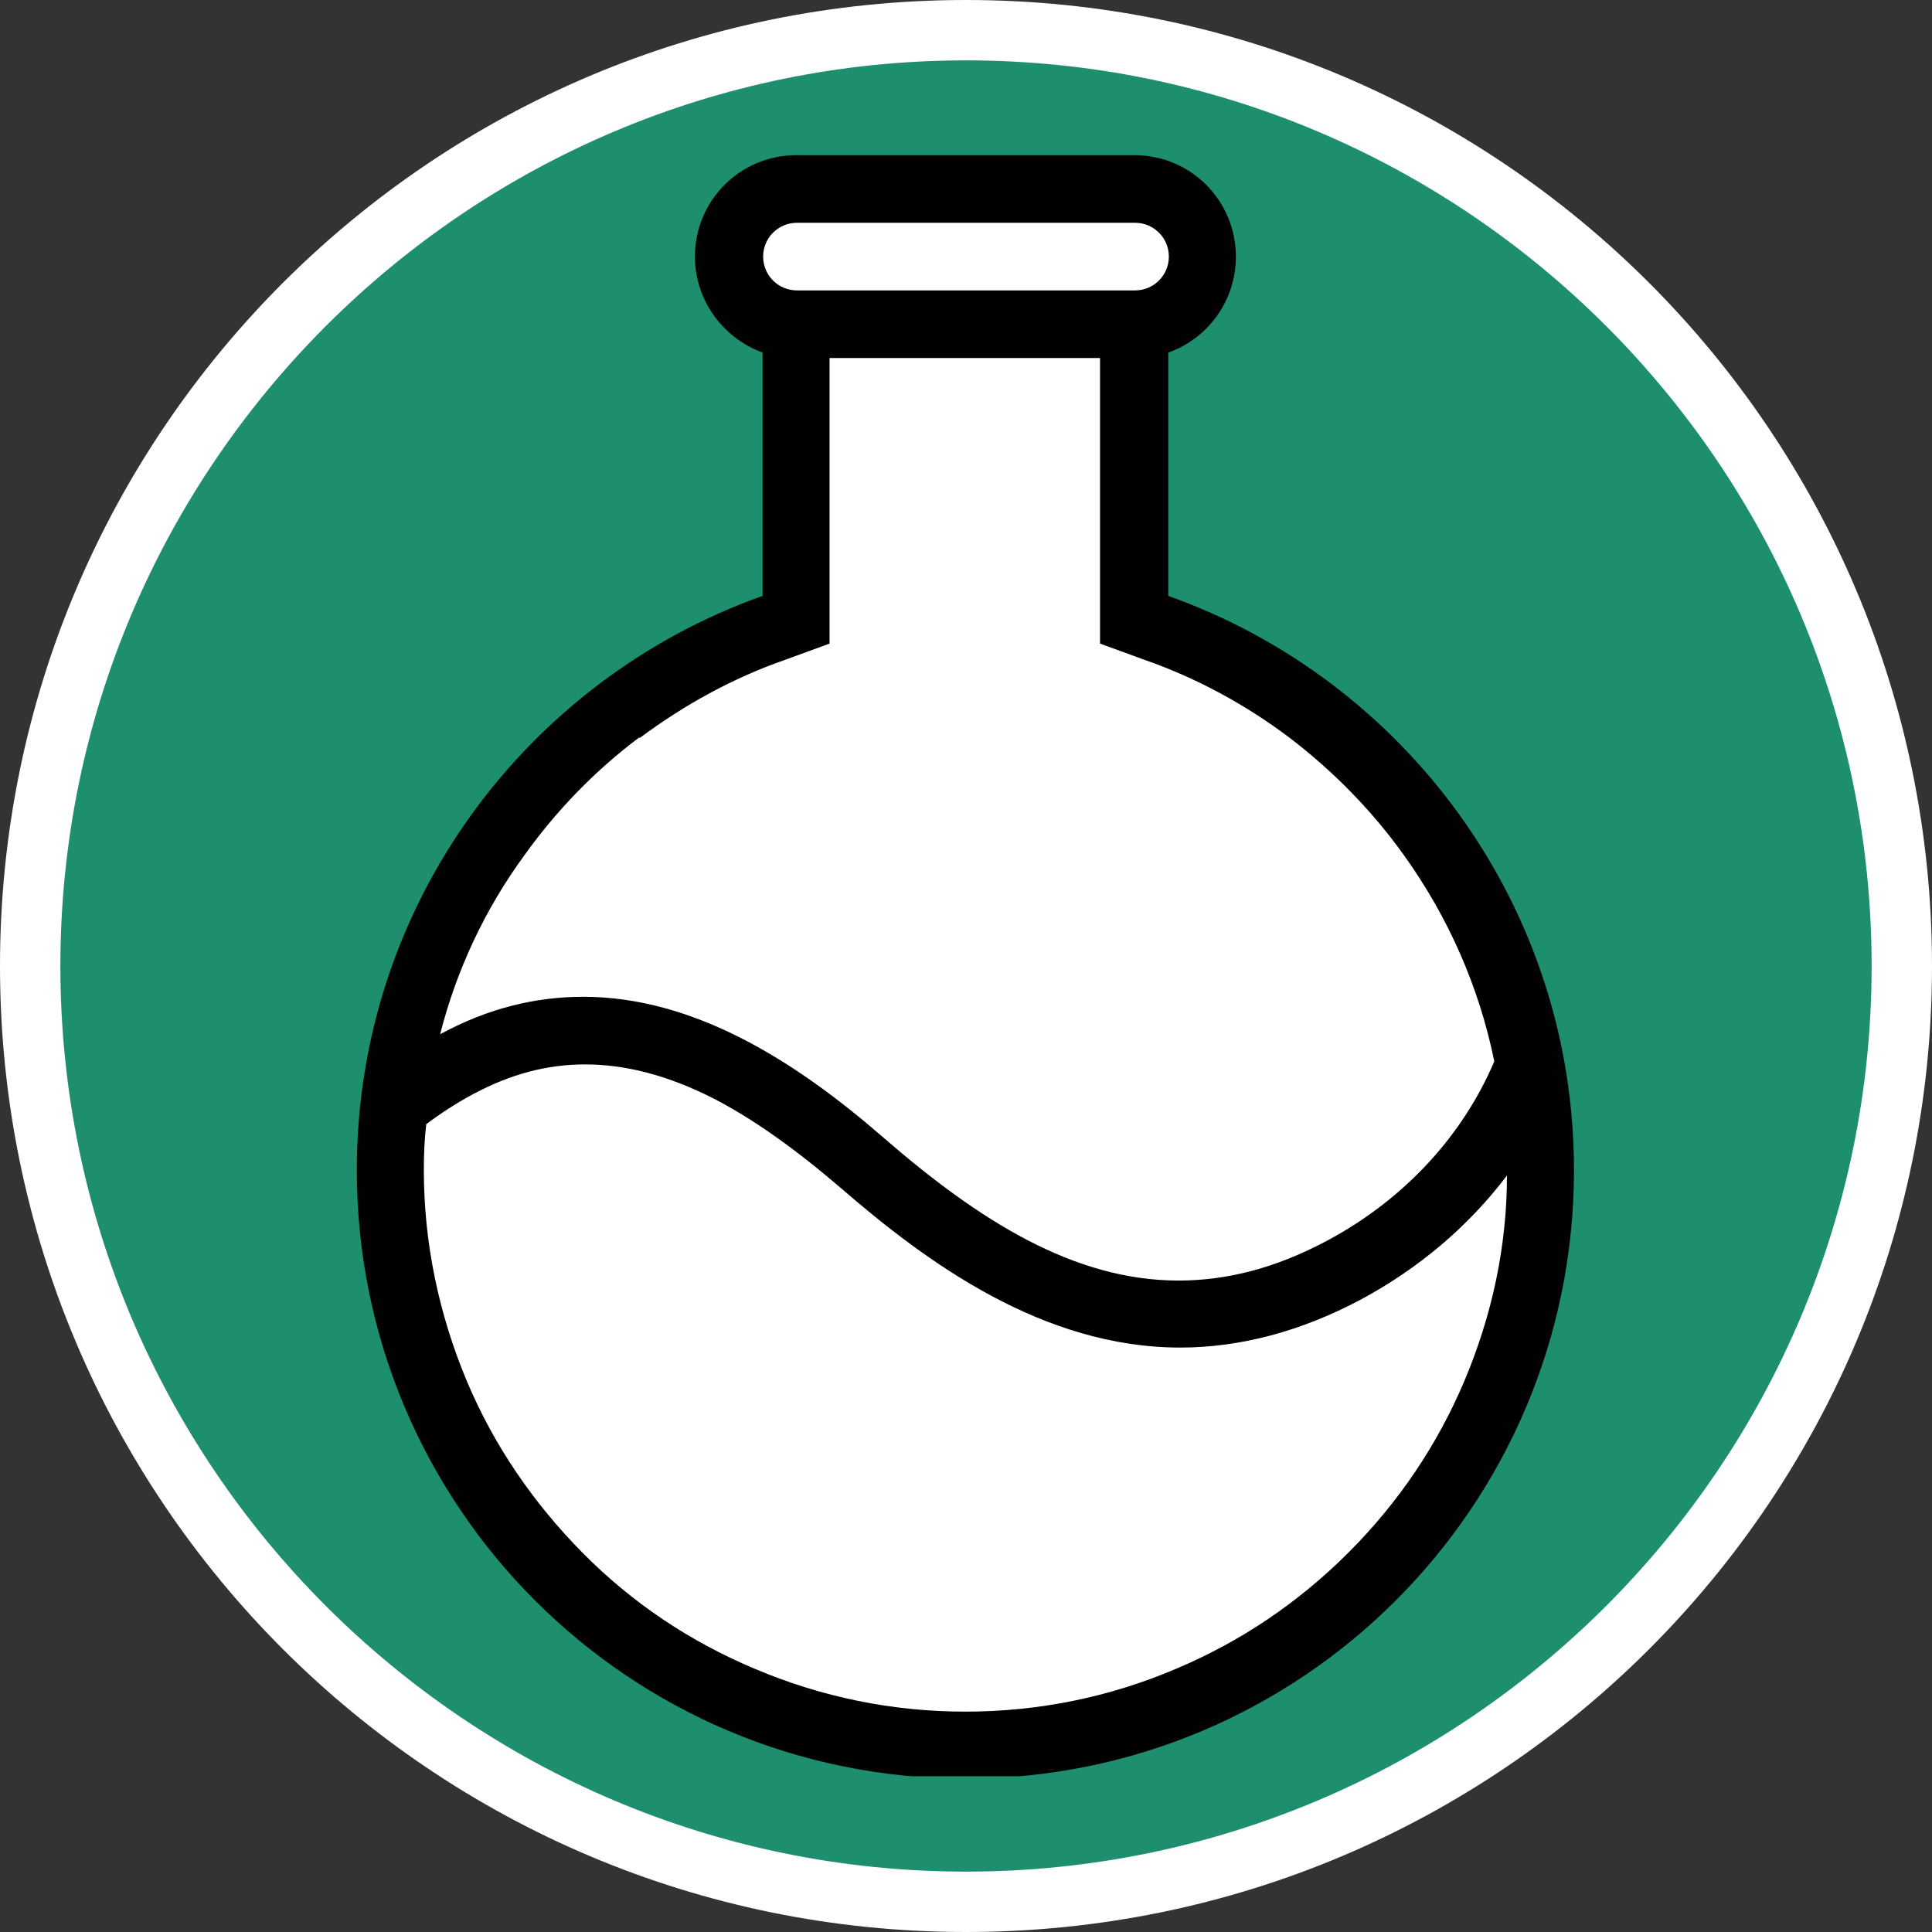
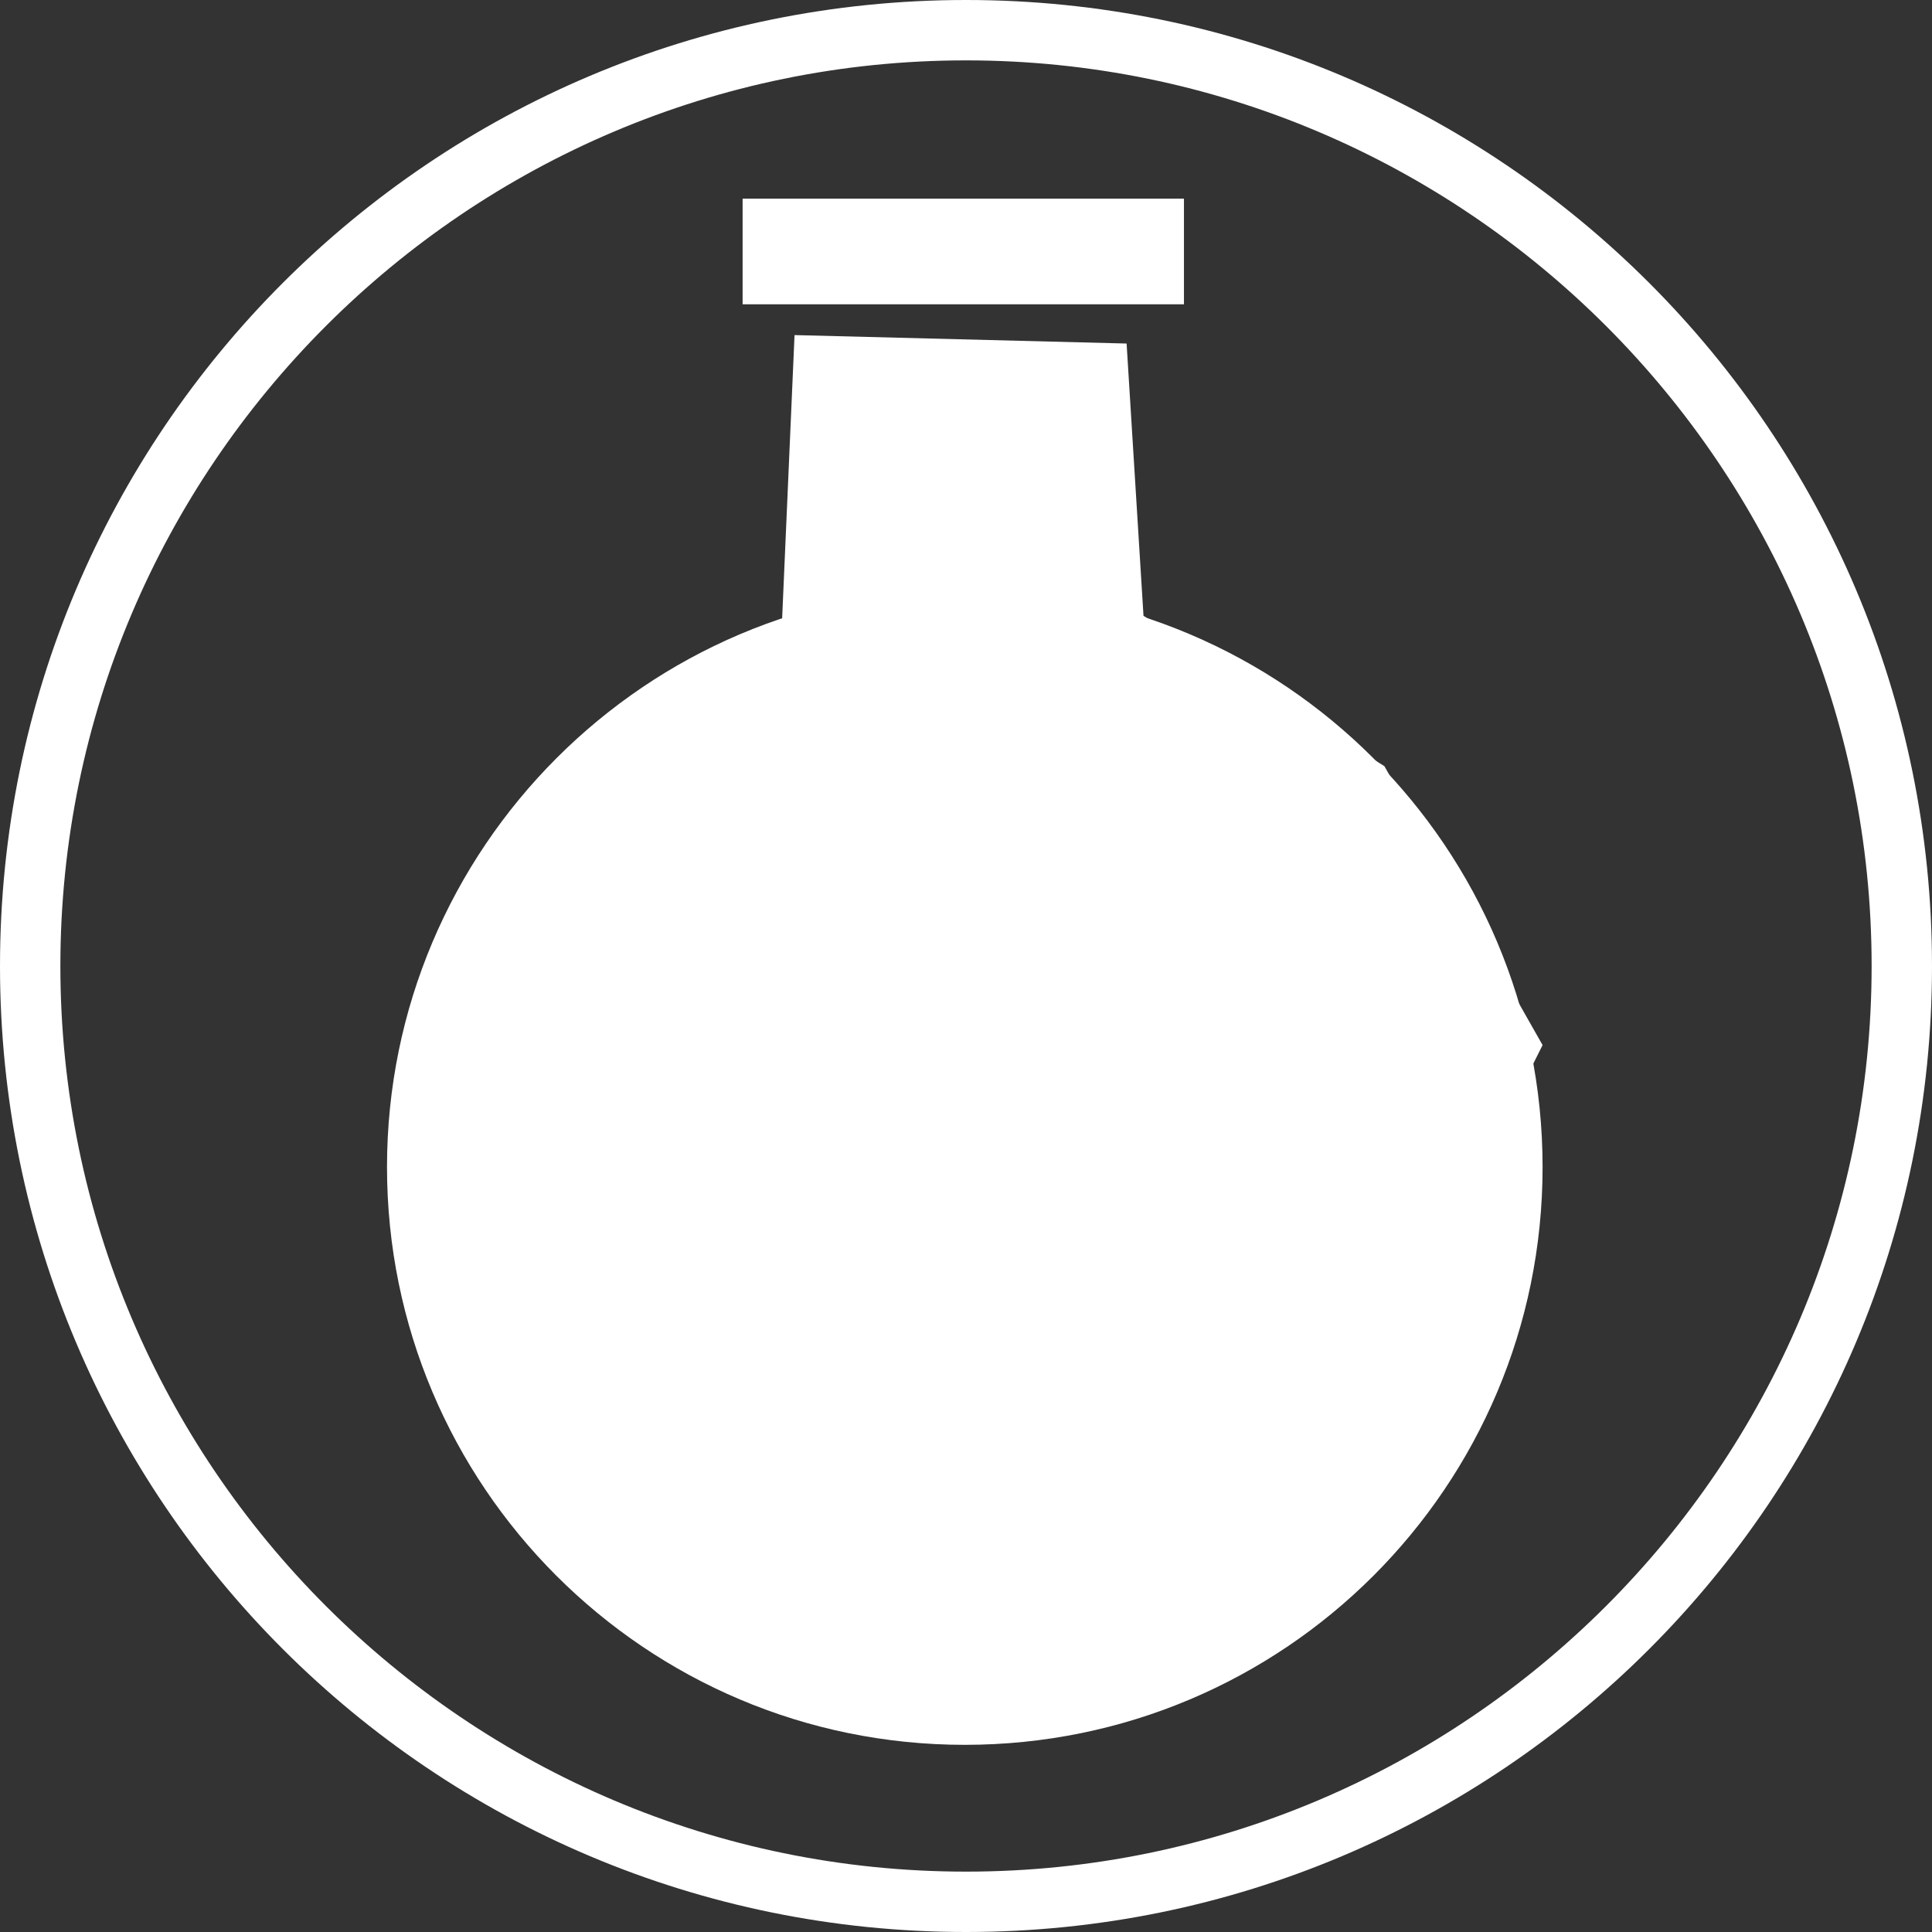
<svg xmlns="http://www.w3.org/2000/svg" id="uuid-60af7dee-2ecd-4b69-88c5-a8d5d8947e87" width="32" height="32" viewBox="0 0 32 32">
  <rect x="0" y="0" width="32" height="32" fill="#333333" stroke="none" />
  <defs>
    <style>.uuid-beb042de-700d-4483-b79f-f1838e53bb0a{fill:#fff;}.uuid-110b3d50-3f5d-4c07-aacd-e3bb2b06c4ca{fill:none;}.uuid-6d9d1d21-122b-499b-ac60-2ce8784c1e16{fill:#1d8e6e;}.uuid-0af11275-126b-4ee3-9d52-b615ec0f65e6{clip-path:url(#uuid-81e94453-3a31-42ec-93bd-920d03ce7dc3);}.uuid-33c241df-5e2a-4f4d-94a4-2a8fbfee3526{clip-path:url(#uuid-eb97c4b1-fd43-45fe-8d87-39398151b428);}.uuid-786b3ccc-92ed-4124-8ee4-a9fce16abd23{fill:#010101;}.uuid-4b4231d7-f77f-44de-9142-63bd4578d9ab{clip-path:url(#uuid-7b50c75a-e010-408c-bb7b-806841ebb08d);}.uuid-3d16b7b8-fb05-40a0-9c0b-47c1e84e7e22{clip-path:url(#uuid-04574c46-4ac4-4144-b9ca-6997faa2e200);}</style>
    <clipPath id="uuid-04574c46-4ac4-4144-b9ca-6997faa2e200">
      <rect class="uuid-110b3d50-3f5d-4c07-aacd-e3bb2b06c4ca" x="5.91" y="9.15" width="20.17" height="20.18" />
    </clipPath>
    <clipPath id="uuid-81e94453-3a31-42ec-93bd-920d03ce7dc3">
      <rect class="uuid-110b3d50-3f5d-4c07-aacd-e3bb2b06c4ca" x="5.91" y="4.66" width="20.17" height="16.82" />
    </clipPath>
    <clipPath id="uuid-7b50c75a-e010-408c-bb7b-806841ebb08d">
      <rect class="uuid-110b3d50-3f5d-4c07-aacd-e3bb2b06c4ca" x="11.51" y="2.57" width="8.97" height="3.21" />
    </clipPath>
    <clipPath id="uuid-eb97c4b1-fd43-45fe-8d87-39398151b428">
-       <rect class="uuid-110b3d50-3f5d-4c07-aacd-e3bb2b06c4ca" x="5.91" y="2.57" width="20.17" height="26.85" />
-     </clipPath>
+       </clipPath>
  </defs>
-   <path class="uuid-6d9d1d21-122b-499b-ac60-2ce8784c1e16" d="M16,31.5C7.45,31.5.5,24.55.5,16S7.45.5,16,.5s15.5,6.95,15.5,15.5-6.95,15.5-15.5,15.5Z" />
  <path class="uuid-beb042de-700d-4483-b79f-f1838e53bb0a" d="M16,1c8.27,0,15,6.73,15,15s-6.73,15-15,15S1,24.27,1,16,7.73,1,16,1M16,0C7.16,0,0,7.16,0,16s7.16,16,16,16,16-7.16,16-16S24.84,0,16,0h0Z" />
  <g class="uuid-3d16b7b8-fb05-40a0-9c0b-47c1e84e7e22">
    <path class="uuid-beb042de-700d-4483-b79f-f1838e53bb0a" d="M25.55,19.33c0,5.29-4.28,9.57-9.57,9.57s-9.57-4.29-9.57-9.57,4.29-9.58,9.57-9.58,9.57,4.29,9.57,9.58Z" />
  </g>
  <g class="uuid-0af11275-126b-4ee3-9d52-b615ec0f65e6">
    <path class="uuid-beb042de-700d-4483-b79f-f1838e53bb0a" d="M22.93,12.69l-3.99-2.49-.28-4.51-5.5-.14-.21,4.8-3.33,2.1-2.03,2.34-1.01,3.47,1.15-.88,2.42-.42,2.87,1.05,4.62,3.43h3.64l3.36-2.31.91-1.82-2.62-4.62Z" />
  </g>
  <g class="uuid-4b4231d7-f77f-44de-9142-63bd4578d9ab">
    <path class="uuid-beb042de-700d-4483-b79f-f1838e53bb0a" d="M12.3,3.29h7.31v1.75h-7.31v-1.75Z" />
  </g>
  <g class="uuid-33c241df-5e2a-4f4d-94a4-2a8fbfee3526">
-     <path class="uuid-786b3ccc-92ed-4124-8ee4-a9fce16abd23" d="M19.35,9.87v-4.03c.65-.23,1.12-.85,1.12-1.59,0-.93-.75-1.68-1.68-1.68h-5.6c-.93,0-1.68.75-1.68,1.68,0,.73.47,1.35,1.12,1.59v4.03c-3.91,1.39-6.72,5.12-6.72,9.51,0,5.57,4.51,10.08,10.08,10.08s10.08-4.51,10.08-10.08c0-4.39-2.81-8.12-6.72-9.51ZM13.2,3.69h5.6c.31,0,.56.25.56.56s-.25.56-.56.56h-5.6c-.31,0-.56-.25-.56-.56s.25-.56.56-.56ZM10.6,12.22c.74-.55,1.54-.99,2.4-1.29l.74-.27v-4.73h4.48v4.73l.74.27c.86.3,1.67.74,2.4,1.29.72.55,1.36,1.2,1.89,1.94.74,1.03,1.25,2.19,1.5,3.42-.51,1.2-1.46,2.27-2.77,2.97-.86.46-1.67.66-2.46.66-1.73,0-3.3-.99-4.89-2.37-1.46-1.27-3.14-2.33-4.97-2.33-.77,0-1.56.18-2.37.62.27-1.06.74-2.07,1.4-2.97.53-.74,1.16-1.39,1.89-1.94ZM22.33,25.72c-.82.82-1.78,1.47-2.85,1.92-1.1.47-2.28.71-3.49.71s-2.38-.24-3.49-.71c-1.07-.45-2.03-1.09-2.85-1.92s-1.47-1.78-1.92-2.85c-.46-1.1-.71-2.28-.71-3.49,0-.25.01-.51.04-.76.24-.18.5-.35.78-.5.62-.33,1.22-.49,1.85-.49.67,0,1.37.18,2.12.56.66.34,1.35.83,2.12,1.49,1.42,1.23,3.34,2.64,5.62,2.64.99,0,2-.27,2.98-.79.99-.53,1.81-1.24,2.43-2.06,0,1.18-.25,2.32-.7,3.39-.45,1.07-1.1,2.03-1.92,2.85Z" />
-   </g>
+     </g>
</svg>